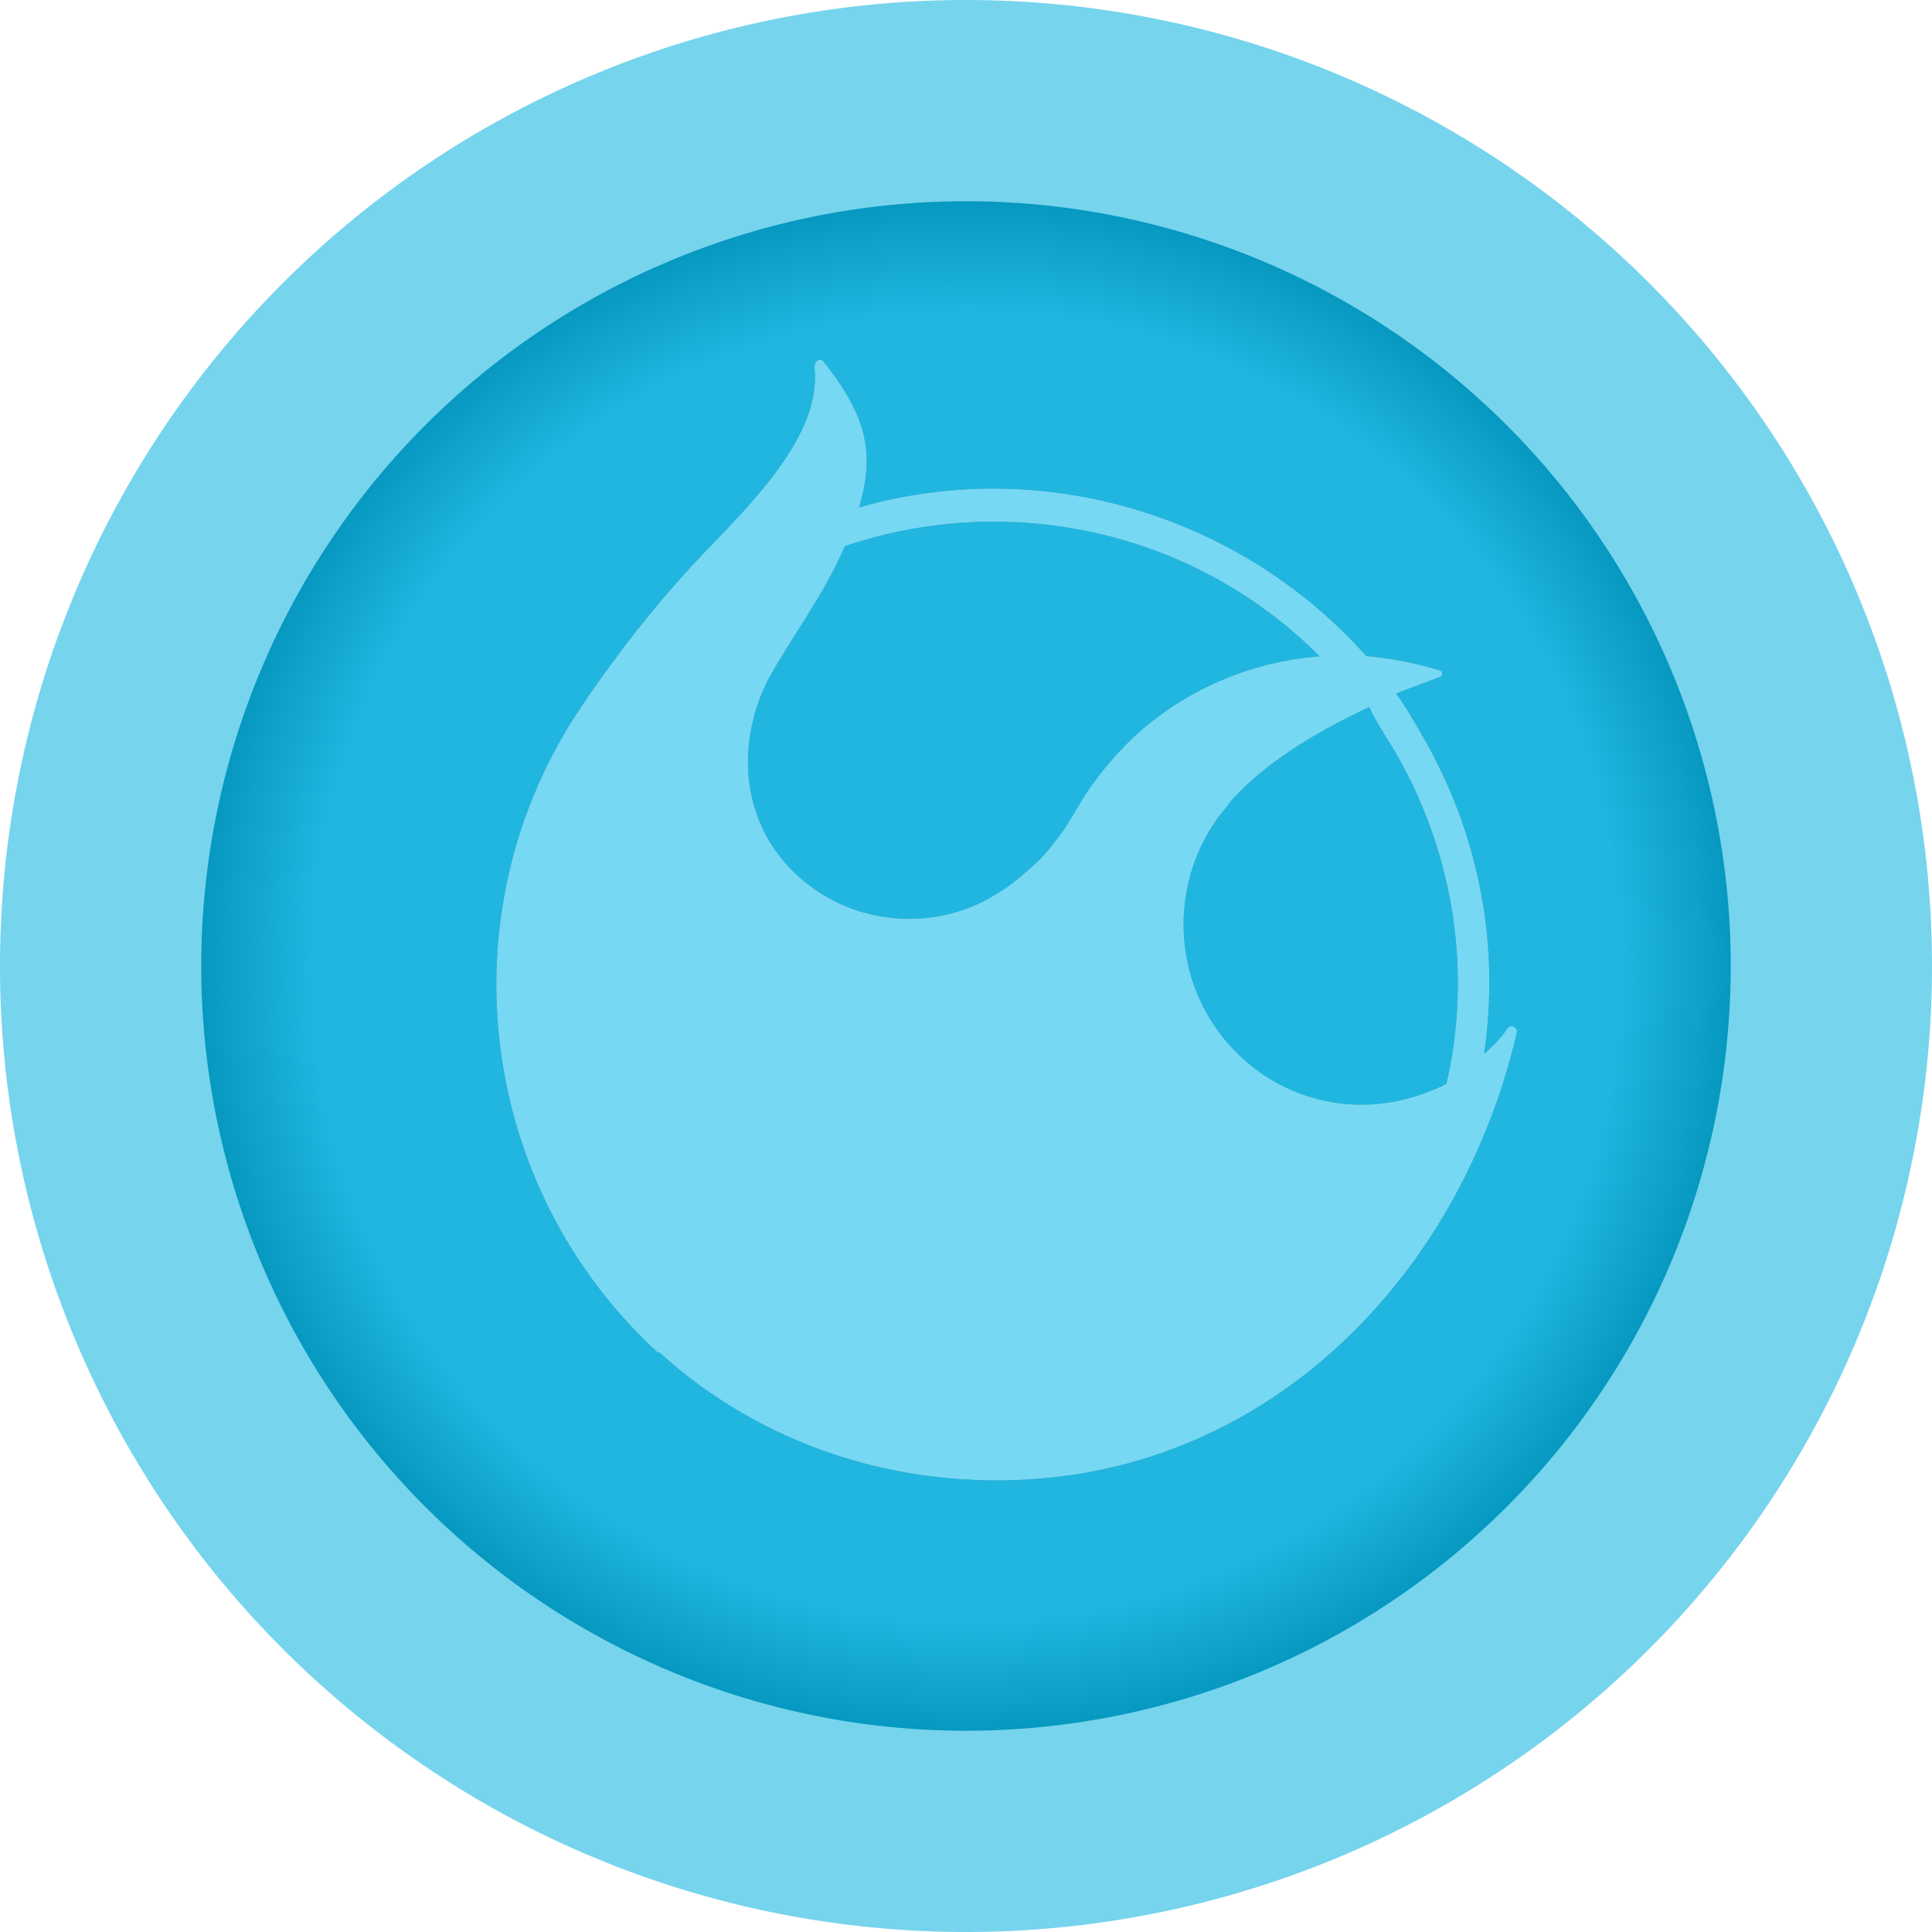
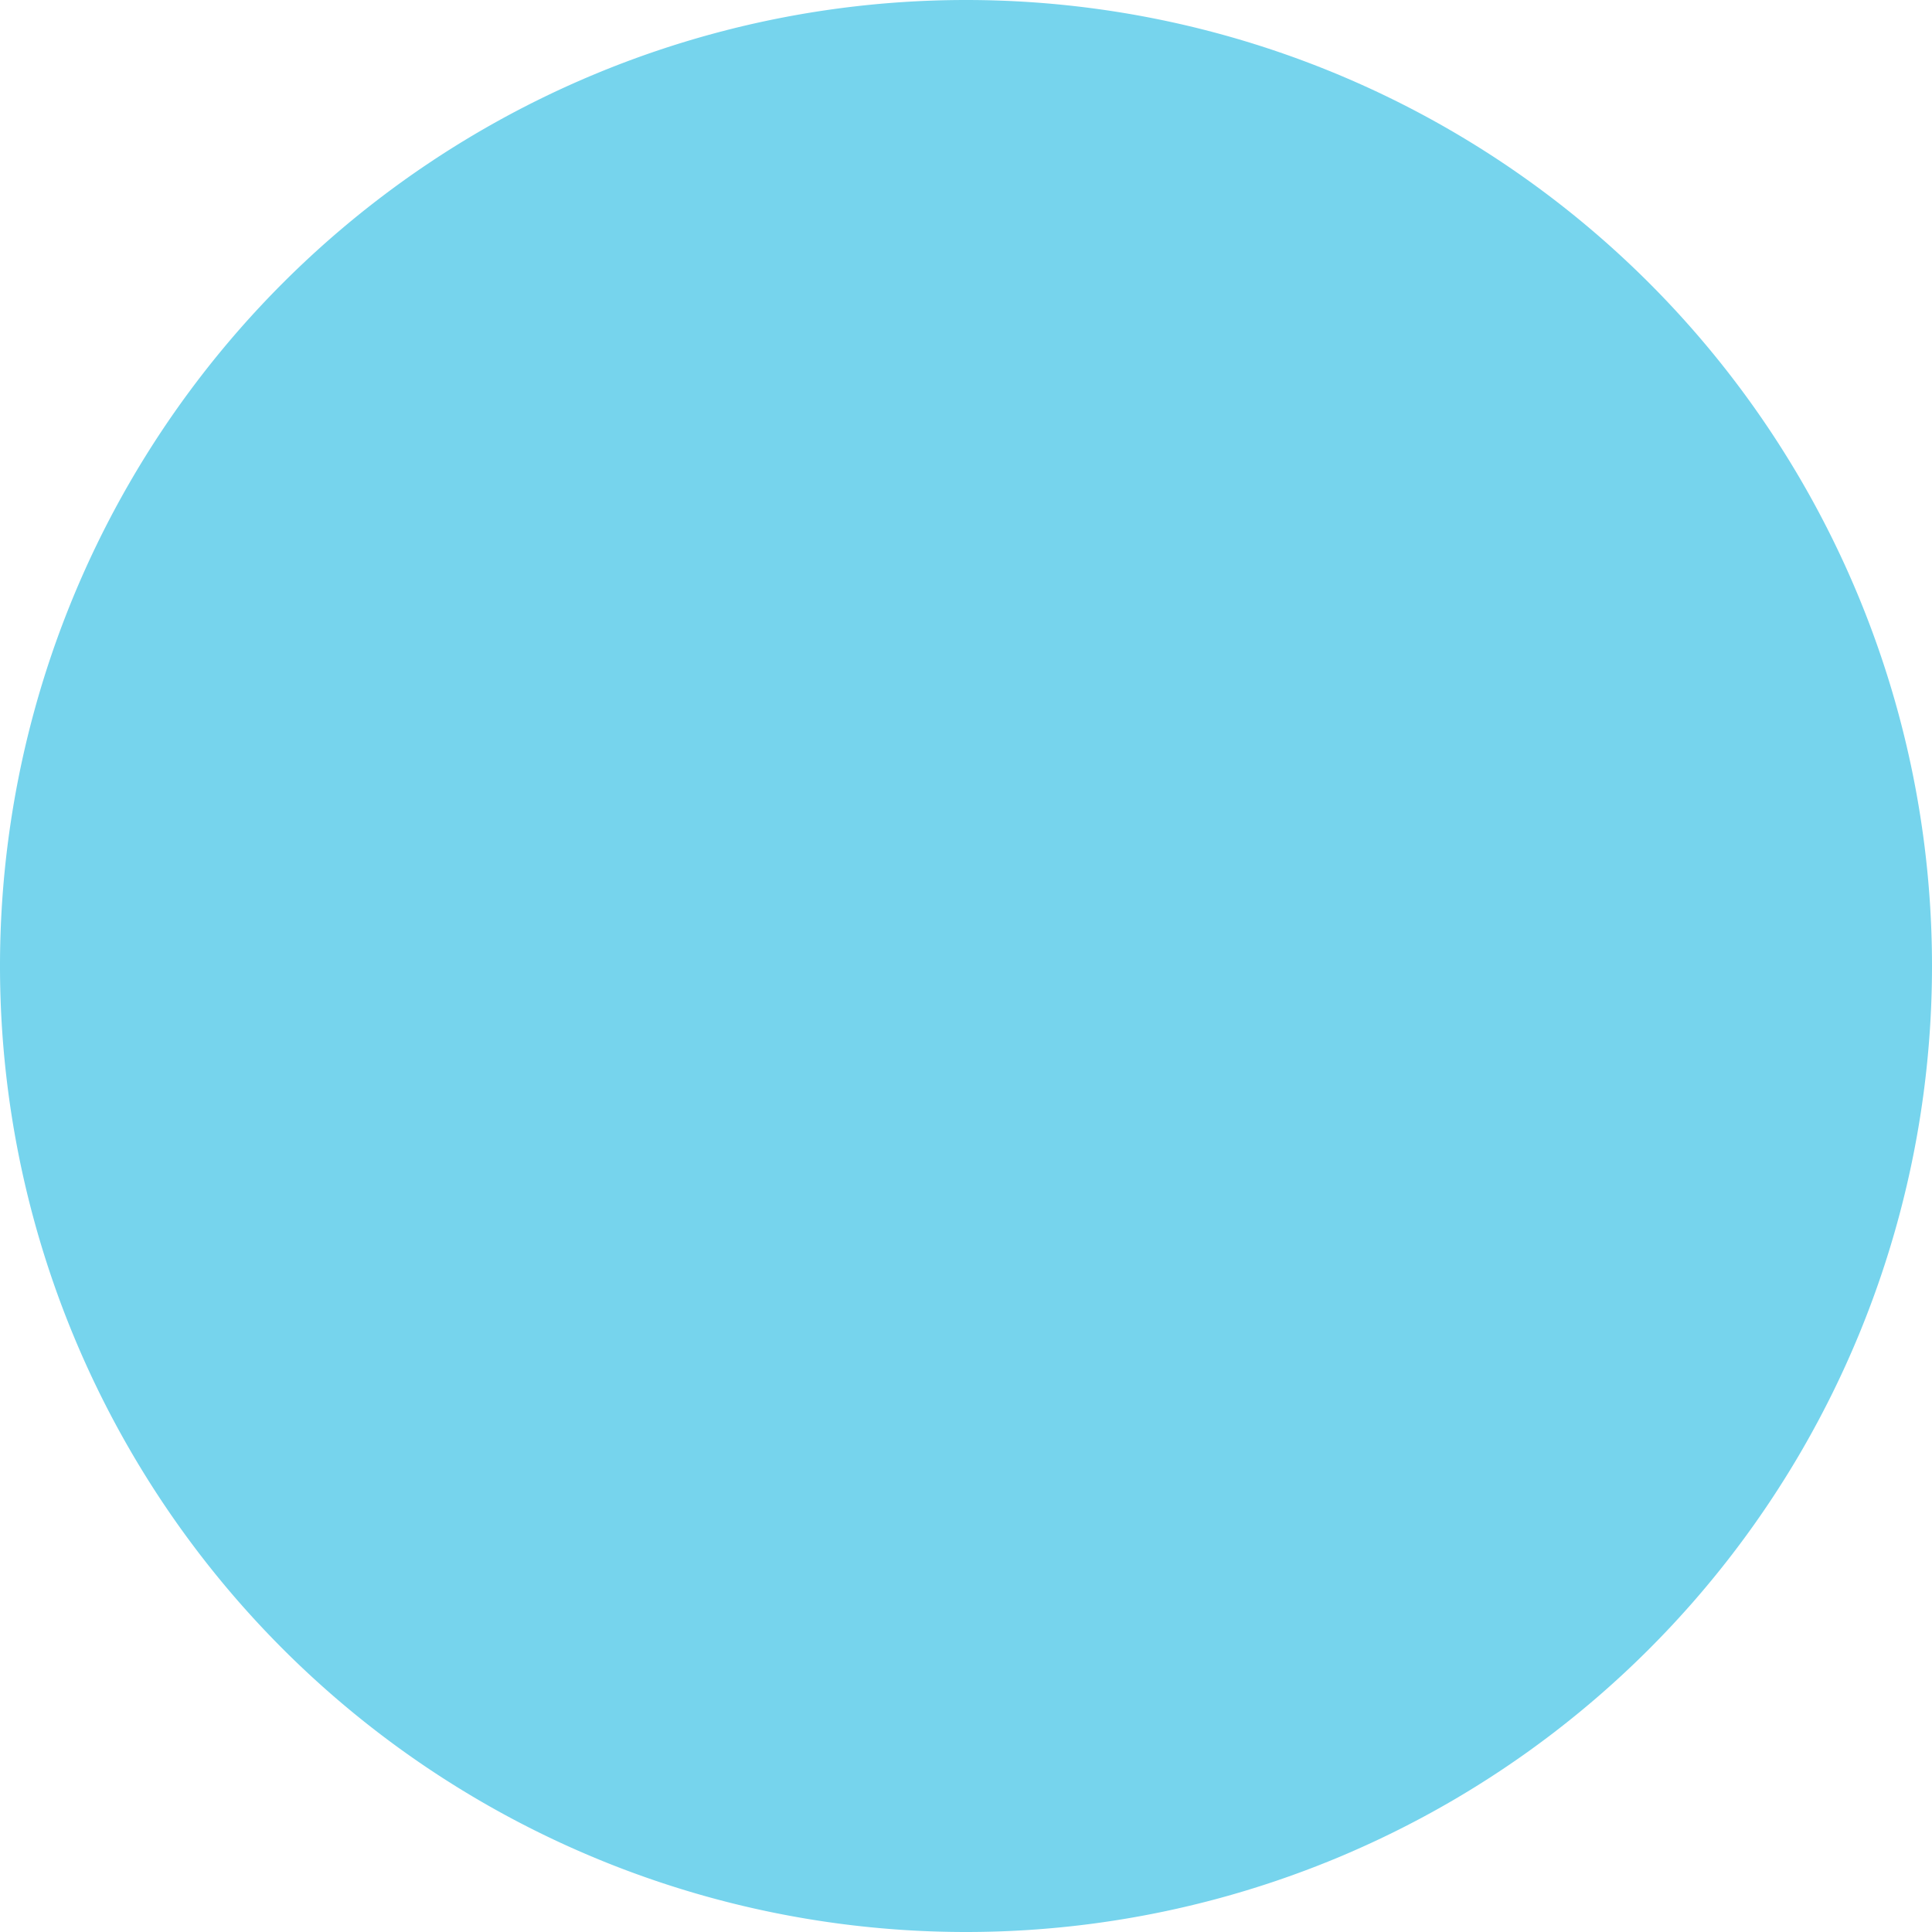
<svg xmlns="http://www.w3.org/2000/svg" xmlns:xlink="http://www.w3.org/1999/xlink" width="96" height="96" viewBox="0 0 96 96" version="1.1" id="svg1039">
  <defs id="defs1033">
    <linearGradient id="linearGradient1635">
      <stop style="stop-color:#20b6df;stop-opacity:1" offset="0" id="stop1631" />
      <stop id="stop1647" offset="0.742" style="stop-color:#20b6df;stop-opacity:1" />
      <stop id="stop1639" offset="0.9" style="stop-color:#0091b8;stop-opacity:1" />
      <stop style="stop-color:#006d94;stop-opacity:1" offset="1" id="stop1633" />
    </linearGradient>
    <radialGradient xlink:href="#linearGradient1635" id="radialGradient1637" cx="48" cy="48" fx="48" fy="48" r="38" gradientUnits="userSpaceOnUse" gradientTransform="matrix(1.153,0,0,1.153,-7.337,-7.337)" />
    <filter height="1.384" y="-0.192" width="1.384" x="-0.192" id="filter883" style="color-interpolation-filters:sRGB">
      <feGaussianBlur id="feGaussianBlur885" stdDeviation="6.994" />
    </filter>
  </defs>
  <g id="layer1">
    <g id="g895">
      <path d="M 96,48 A 48,48 0 0 1 48,96 48,48 0 0 1 0,48 48,48 0 0 1 48,0 48,48 0 0 1 96,48 Z" style="fill:#76d4ed;fill-opacity:1;fill-rule:evenodd;stroke:none;stroke-width:10.679;stroke-linecap:round;stroke-linejoin:round;stroke-miterlimit:4;stroke-dasharray:none;paint-order:stroke fill markers" id="path1611" />
-       <path d="M 86,48 A 38,38 0 0 1 48,86 38,38 0 0 1 10,48 38,38 0 0 1 48,10 38,38 0 0 1 86,48 Z" style="opacity:1;fill:url(#radialGradient1637);fill-opacity:1;fill-rule:evenodd;stroke:none;stroke-width:10.597;stroke-linecap:round;stroke-linejoin:round;stroke-miterlimit:4;stroke-dasharray:none;paint-order:stroke fill markers" id="path1627" />
      <g style="fill:#000000;fill-opacity:1;filter:url(#filter883);opacity:0.3" transform="matrix(0.758,-0.438,0.438,0.758,9.751,35.751)" id="g881">
        <path style="fill:#000000;fill-opacity:1" fill="#ffffff" fill-rule="evenodd" d="M 0,0 H 64 V 64 H 0 Z" clip-rule="evenodd" opacity="0" id="path877" />
-         <path style="fill:#000000;fill-opacity:1" fill-rule="evenodd" d="m 62.5,32.9 c -1,-1.1 -2.1,-2 -3.2,-2.8 C 57.1,19.5 49,11 38.6,8.4 40.8,6.3 41.6,4.3 41,0.3 41,0.1 40.9,0 40.7,0 40.6,0 40.5,0.1 40.4,0.2 38.9,3.8 33.2,5.2 29.8,6.2 26,7.3 22.3,8.8 18.7,10.6 6.5,16.9 0.6,31.1 4.7,44.2 l 0.1,0.1 c 1.9,5.9 5.7,10.9 10.7,14.4 13.4,9.4 30,5.4 40.5,-5.8 0.2,-0.2 0,-0.6 -0.3,-0.5 -0.6,0.3 -1.3,0.5 -1.9,0.6 3.8,-4.8 6,-10.8 6,-17.4 v -0.1 c 0,-0.9 0,-1.8 -0.1,-2.7 0.8,0.1 1.7,0.3 2.5,0.4 0.2,0.1 0.3,0 0.4,-0.2 0,0.1 0,0 -0.1,-0.1 z M 57,28.8 c -3.5,-1.7 -7.6,-2.2 -11.5,-1.3 -1.6,0.4 -3.2,1 -4.6,1.8 -0.7,0.4 -1.4,0.8 -2.2,1.1 -0.5,0.2 -1,0.4 -1.5,0.5 -0.9,0.2 -1.9,0.4 -2.9,0.4 -3.2,0.1 -6.2,-1.5 -8,-4.1 -3,-4.5 -1.6,-9.9 2.9,-12.9 2.5,-1.5 5.2,-2.6 7.6,-4.4 9.9,2 17.7,9.4 20.2,18.9 z m 1,6.9 c 0,6.8 -2.6,13.1 -6.9,17.7 -0.5,0 -1.1,-0.1 -1.6,-0.2 -4.1,-0.8 -7.2,-3.9 -8,-8 -0.9,-4.6 1.5,-9.3 5.8,-11.3 0.4,-0.2 0.8,-0.3 1.2,-0.5 2.7,-0.9 6.1,-1 9.5,-0.7 -0.1,1 0,2 0,3 z" clip-rule="evenodd" id="path879" />
      </g>
      <g id="g875" transform="matrix(0.758,-0.438,0.438,0.758,9.751,35.751)" style="fill:#77d8f4;fill-opacity:1">
        <path id="path861" opacity="0" clip-rule="evenodd" d="M 0,0 H 64 V 64 H 0 Z" fill-rule="evenodd" fill="#ffffff" style="fill:#77d8f4;fill-opacity:1" />
-         <path id="path863" clip-rule="evenodd" d="m 62.5,32.9 c -1,-1.1 -2.1,-2 -3.2,-2.8 C 57.1,19.5 49,11 38.6,8.4 40.8,6.3 41.6,4.3 41,0.3 41,0.1 40.9,0 40.7,0 40.6,0 40.5,0.1 40.4,0.2 38.9,3.8 33.2,5.2 29.8,6.2 26,7.3 22.3,8.8 18.7,10.6 6.5,16.9 0.6,31.1 4.7,44.2 l 0.1,0.1 c 1.9,5.9 5.7,10.9 10.7,14.4 13.4,9.4 30,5.4 40.5,-5.8 0.2,-0.2 0,-0.6 -0.3,-0.5 -0.6,0.3 -1.3,0.5 -1.9,0.6 3.8,-4.8 6,-10.8 6,-17.4 v -0.1 c 0,-0.9 0,-1.8 -0.1,-2.7 0.8,0.1 1.7,0.3 2.5,0.4 0.2,0.1 0.3,0 0.4,-0.2 0,0.1 0,0 -0.1,-0.1 z M 57,28.8 c -3.5,-1.7 -7.6,-2.2 -11.5,-1.3 -1.6,0.4 -3.2,1 -4.6,1.8 -0.7,0.4 -1.4,0.8 -2.2,1.1 -0.5,0.2 -1,0.4 -1.5,0.5 -0.9,0.2 -1.9,0.4 -2.9,0.4 -3.2,0.1 -6.2,-1.5 -8,-4.1 -3,-4.5 -1.6,-9.9 2.9,-12.9 2.5,-1.5 5.2,-2.6 7.6,-4.4 9.9,2 17.7,9.4 20.2,18.9 z m 1,6.9 c 0,6.8 -2.6,13.1 -6.9,17.7 -0.5,0 -1.1,-0.1 -1.6,-0.2 -4.1,-0.8 -7.2,-3.9 -8,-8 -0.9,-4.6 1.5,-9.3 5.8,-11.3 0.4,-0.2 0.8,-0.3 1.2,-0.5 2.7,-0.9 6.1,-1 9.5,-0.7 -0.1,1 0,2 0,3 z" fill-rule="evenodd" style="fill:#77d8f4;fill-opacity:1" />
      </g>
    </g>
  </g>
  <style id="style1649" type="text/css"> .st0{fill:url(#SVGID_1_);} .st1{fill:url(#SVGID_2_);} .st2{fill:url(#SVGID_3_);} </style>
</svg>